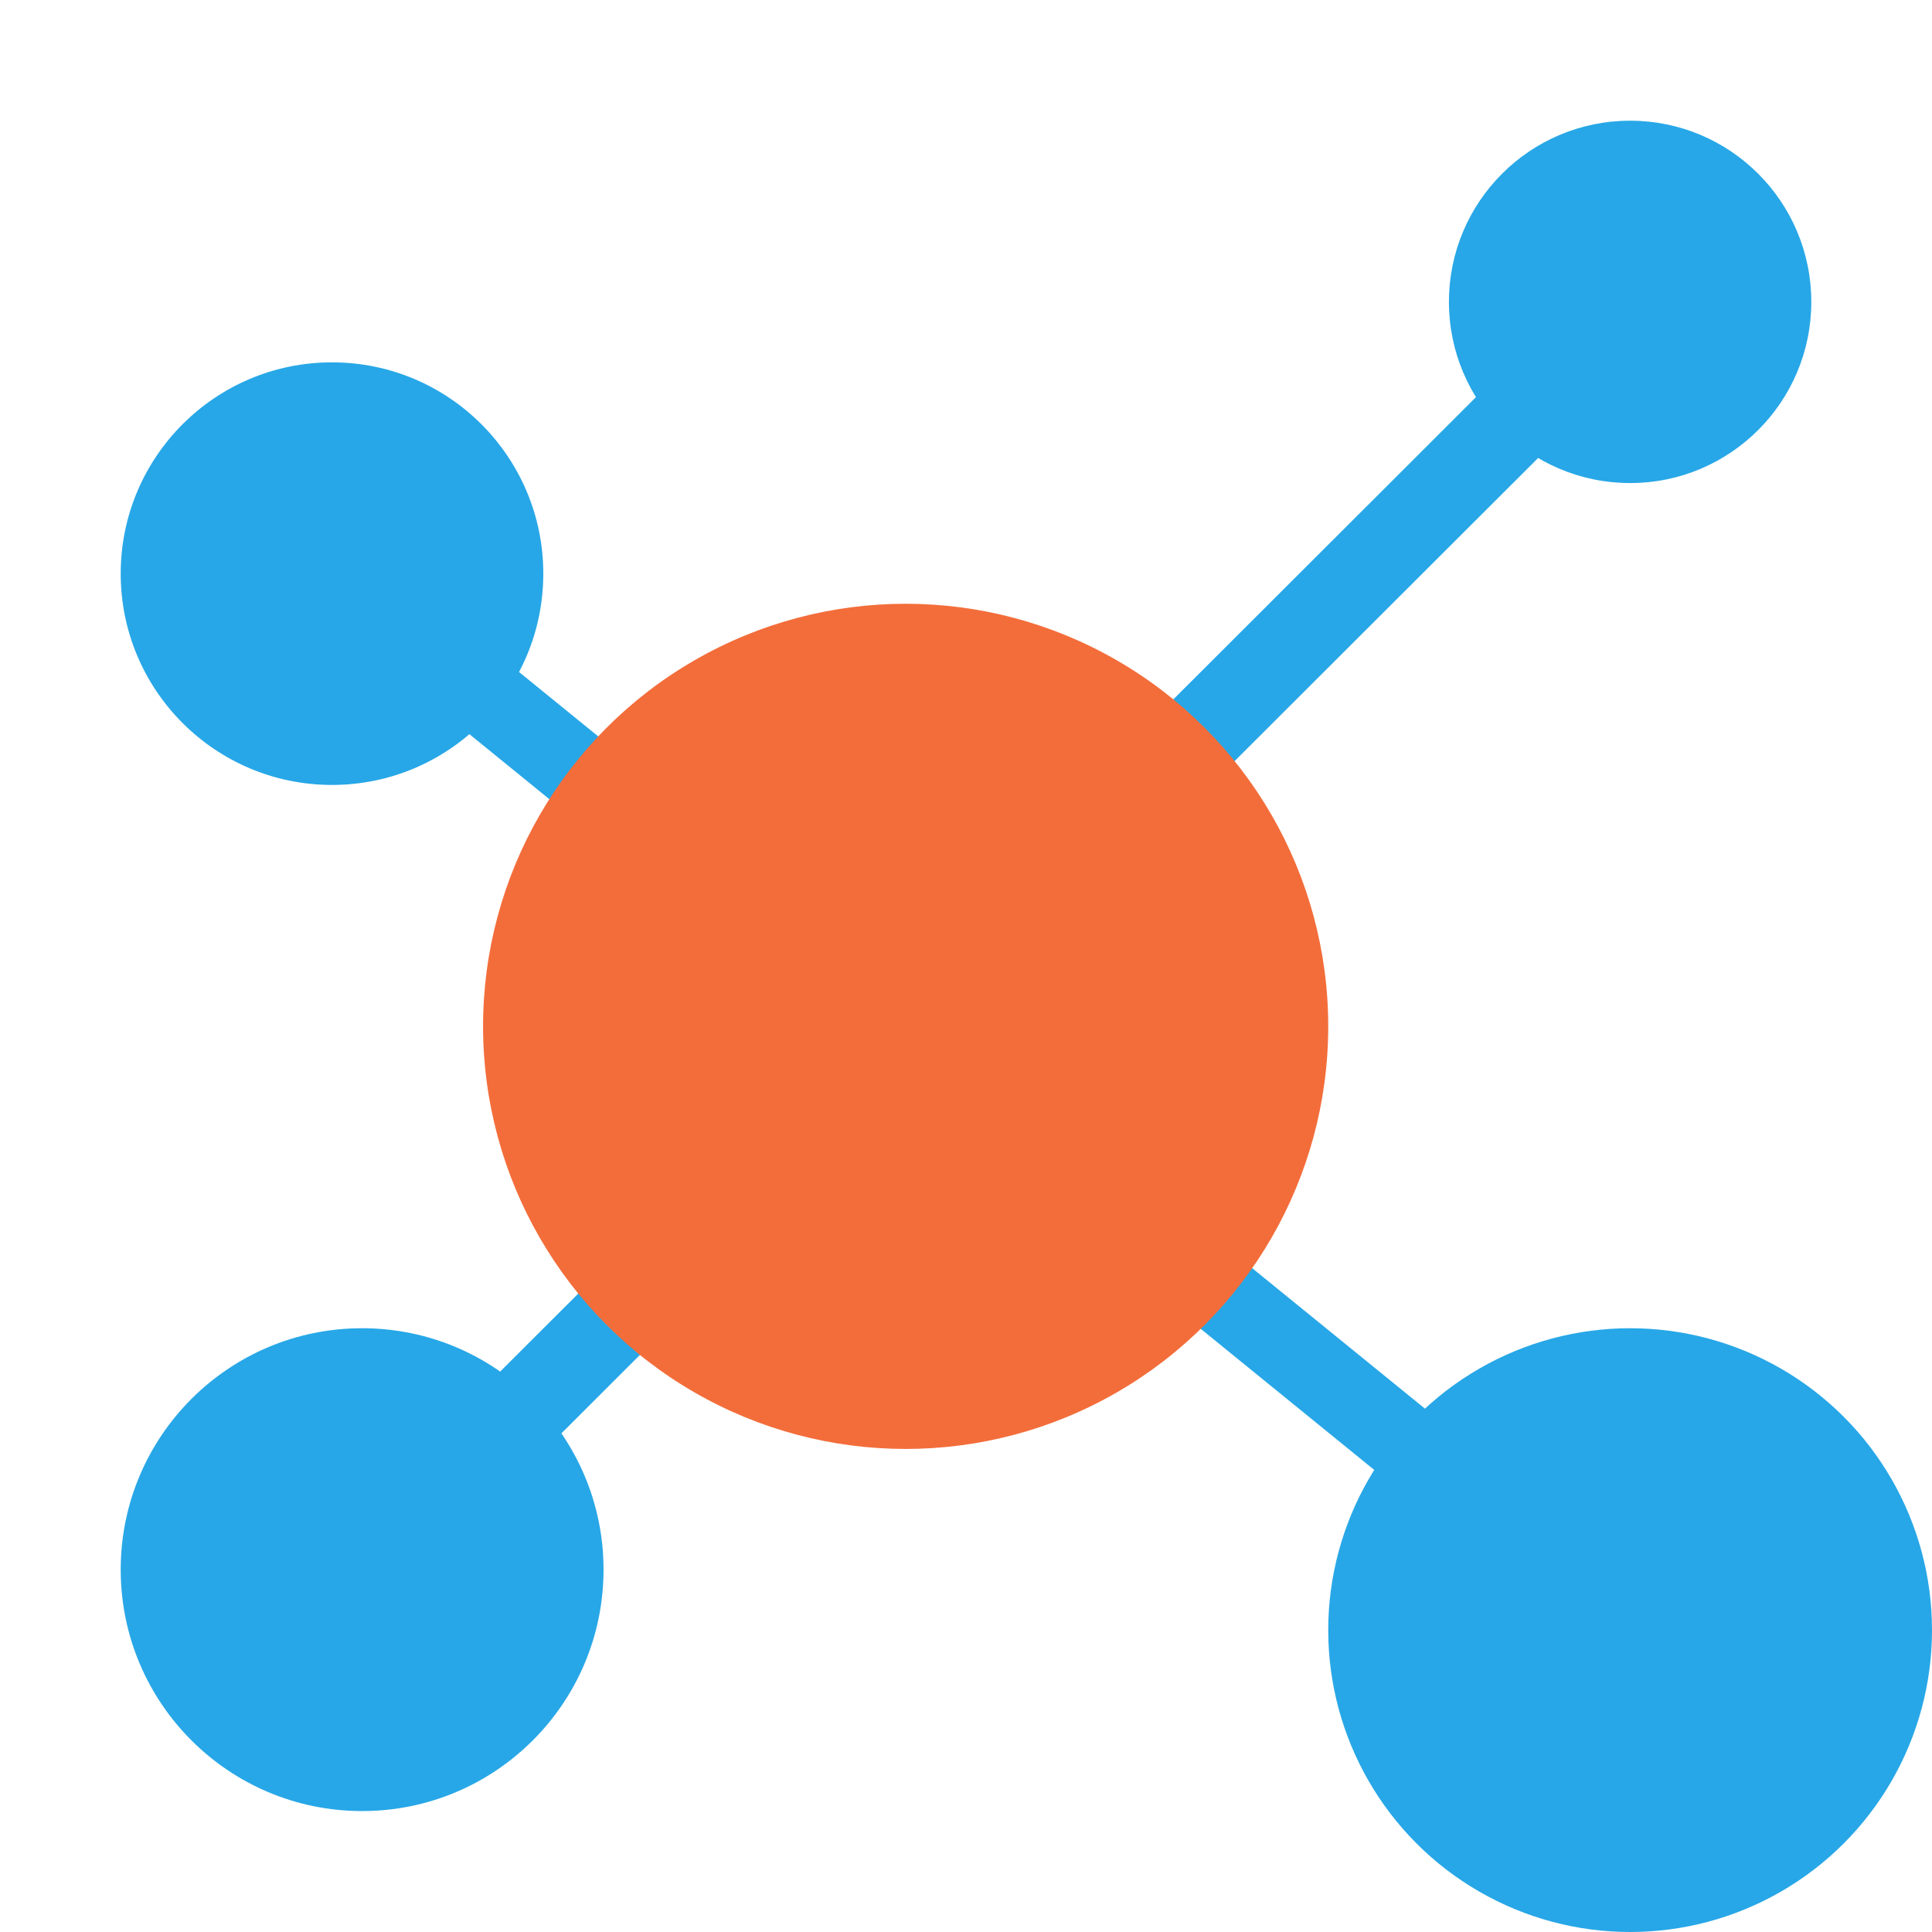
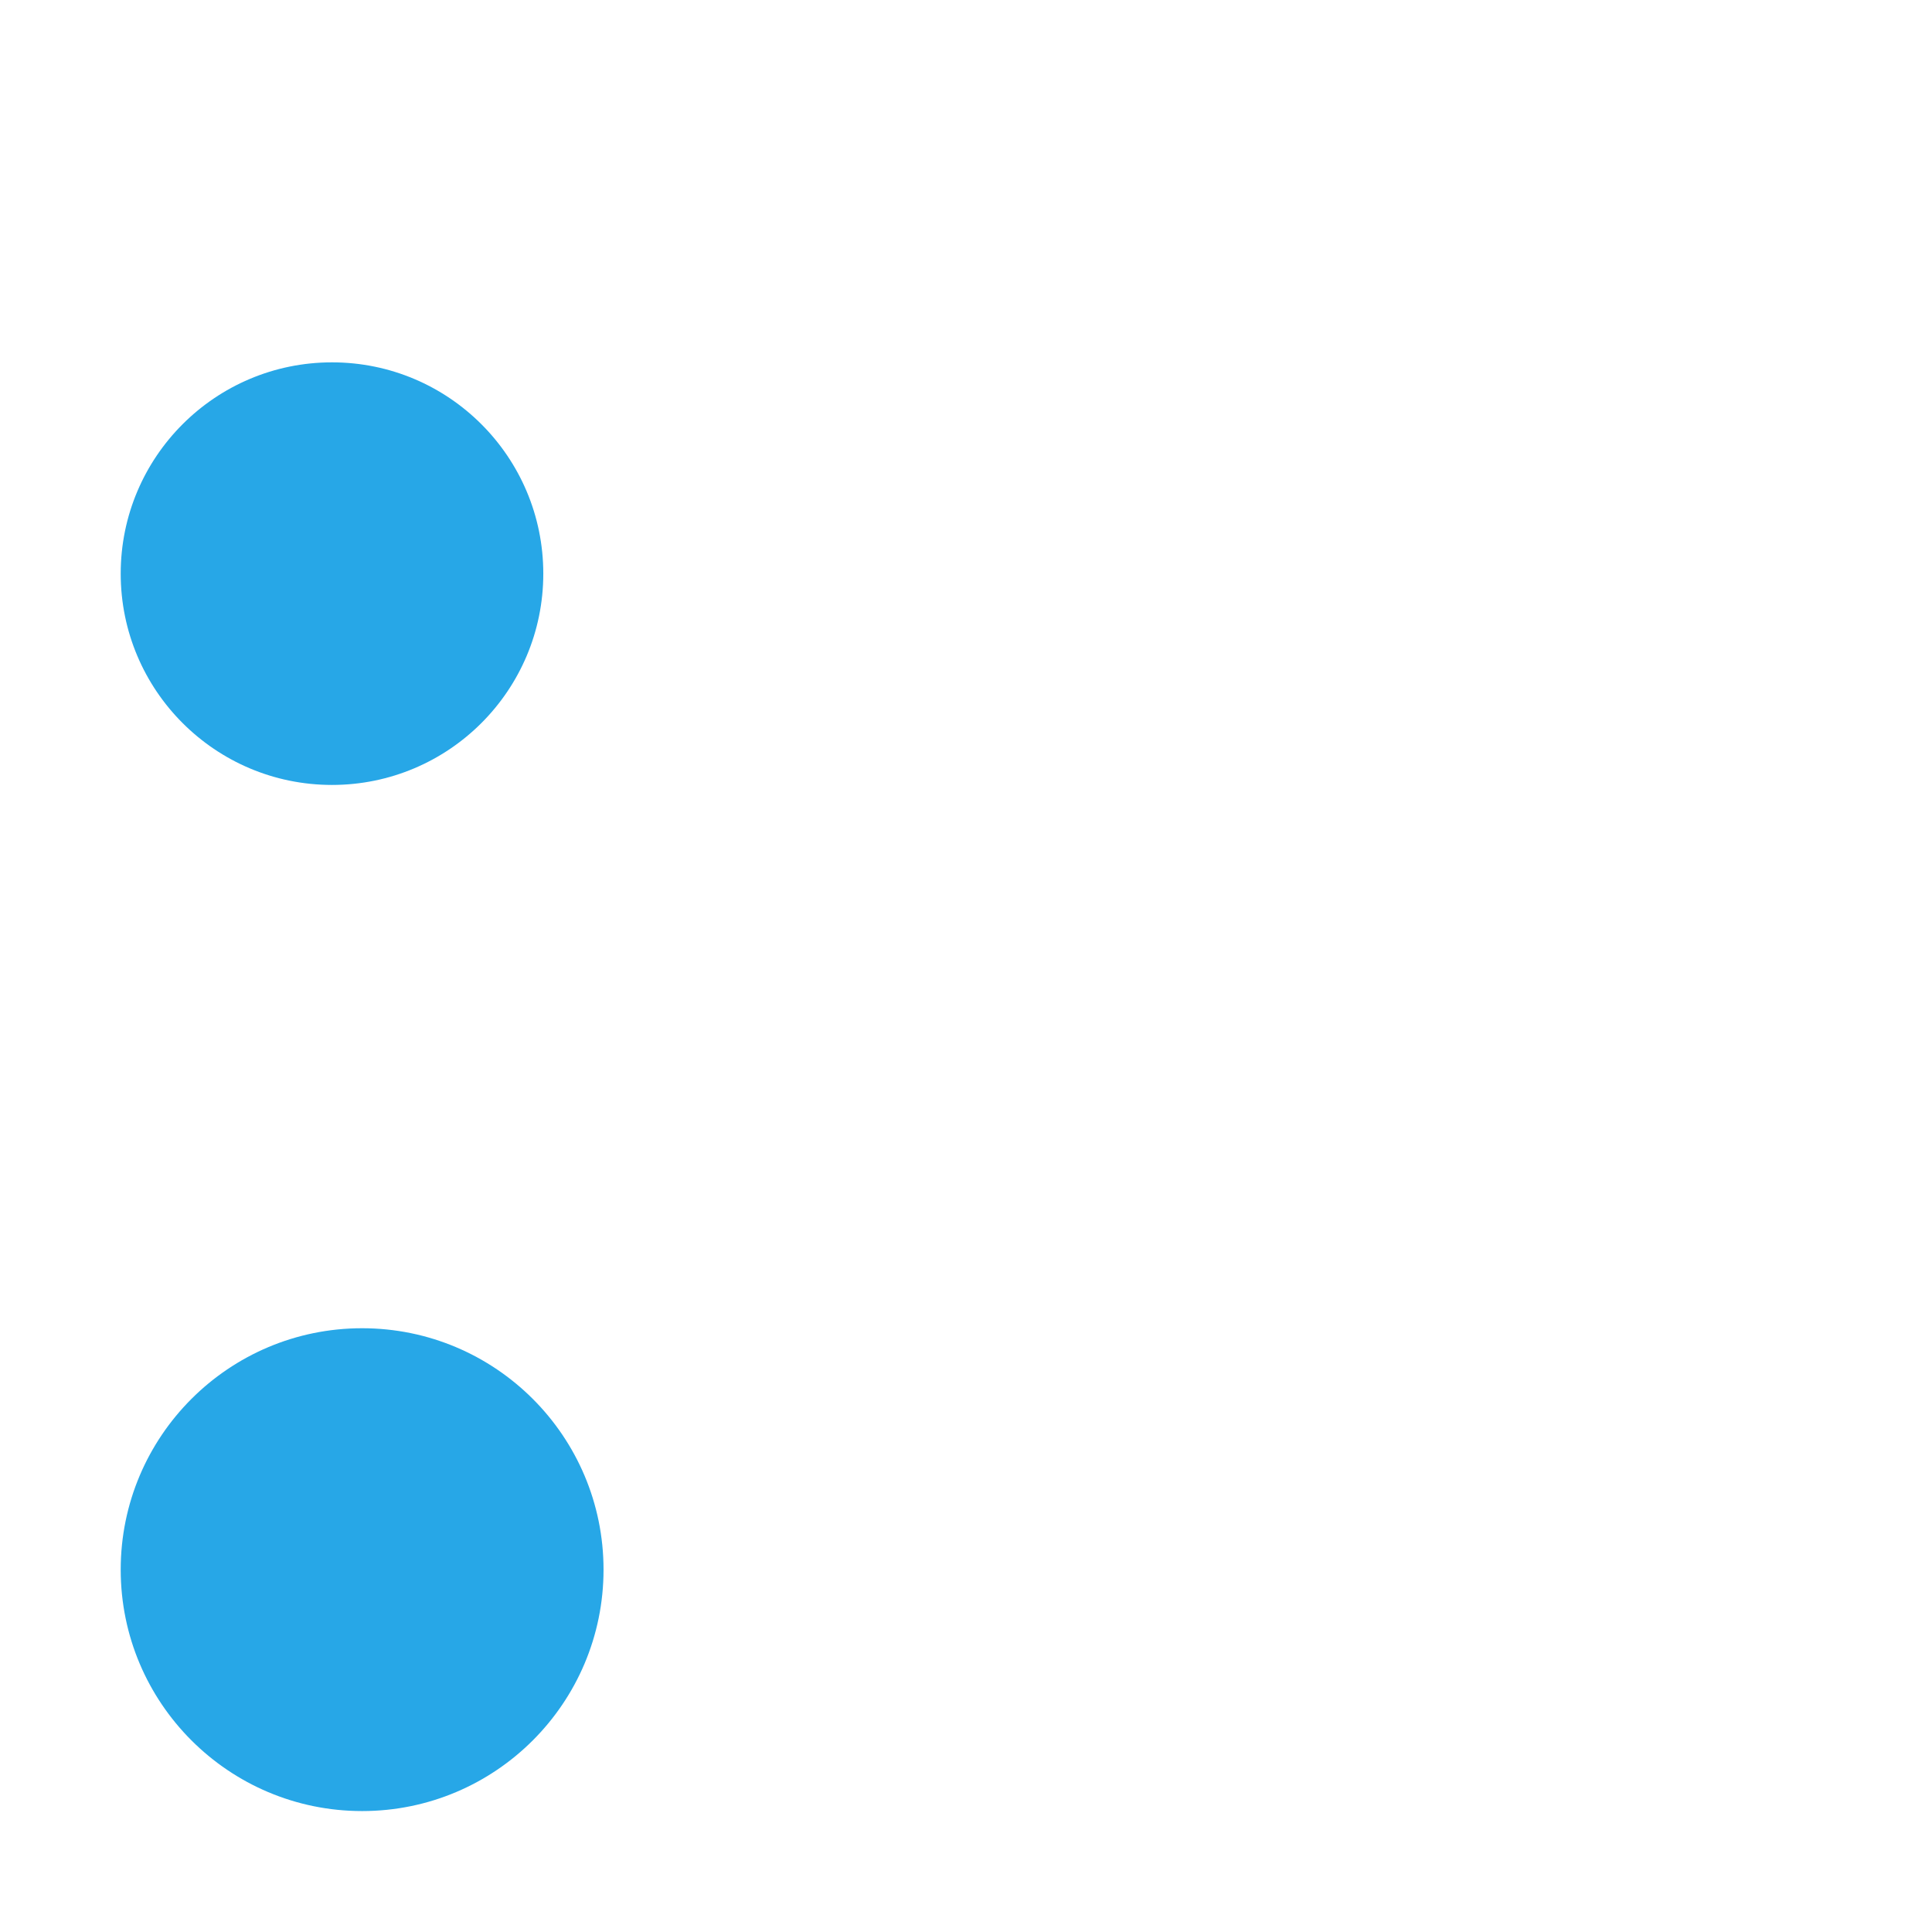
<svg xmlns="http://www.w3.org/2000/svg" viewBox="0 0 8.467 8.467" width="32" height="32" version="1.1" id="svg1">
  <defs id="defs1" />
  <g id="layer1">
-     <rect style="fill: #27A7E7 ;stroke-width:0.233" id="rect5" width="6.989" height="0.356" x="3.114" y="0.868" transform="matrix(0.776,0.631,-0.776,0.631,0,0)" />
-     <rect style="fill: #27A7E7 ;stroke-width:0.25" id="rect5-7" width="7.482" height="0.381" x="-3.927" y="5.799" transform="matrix(-0.708,0.707,0.708,0.707,0,0)" />
    <circle style="fill: #27A7E7 ;stroke-width:0.135" id="path5-8" cx="1.587" cy="6.879" r="1.058" />
-     <circle style="fill: #27A7E7 ;stroke-width:0.169" id="path5-8-5" cx="7.144" cy="7.144" r="1.323" />
    <circle style="fill: #27A7E7 ;stroke-width:0.118" id="path5-8-5-1" cx="1.455" cy="2.514" r="0.926" />
-     <circle style="fill: #27A7E7 ;stroke-width:0.101" id="path5-8-5-1-7" cx="7.144" cy="1.323" r="0.794" />
-     <circle style="fill: #F36D3A; stroke-width:0.236" id="path5" cx="3.969" cy="4.498" r="1.852" />
  </g>
</svg>